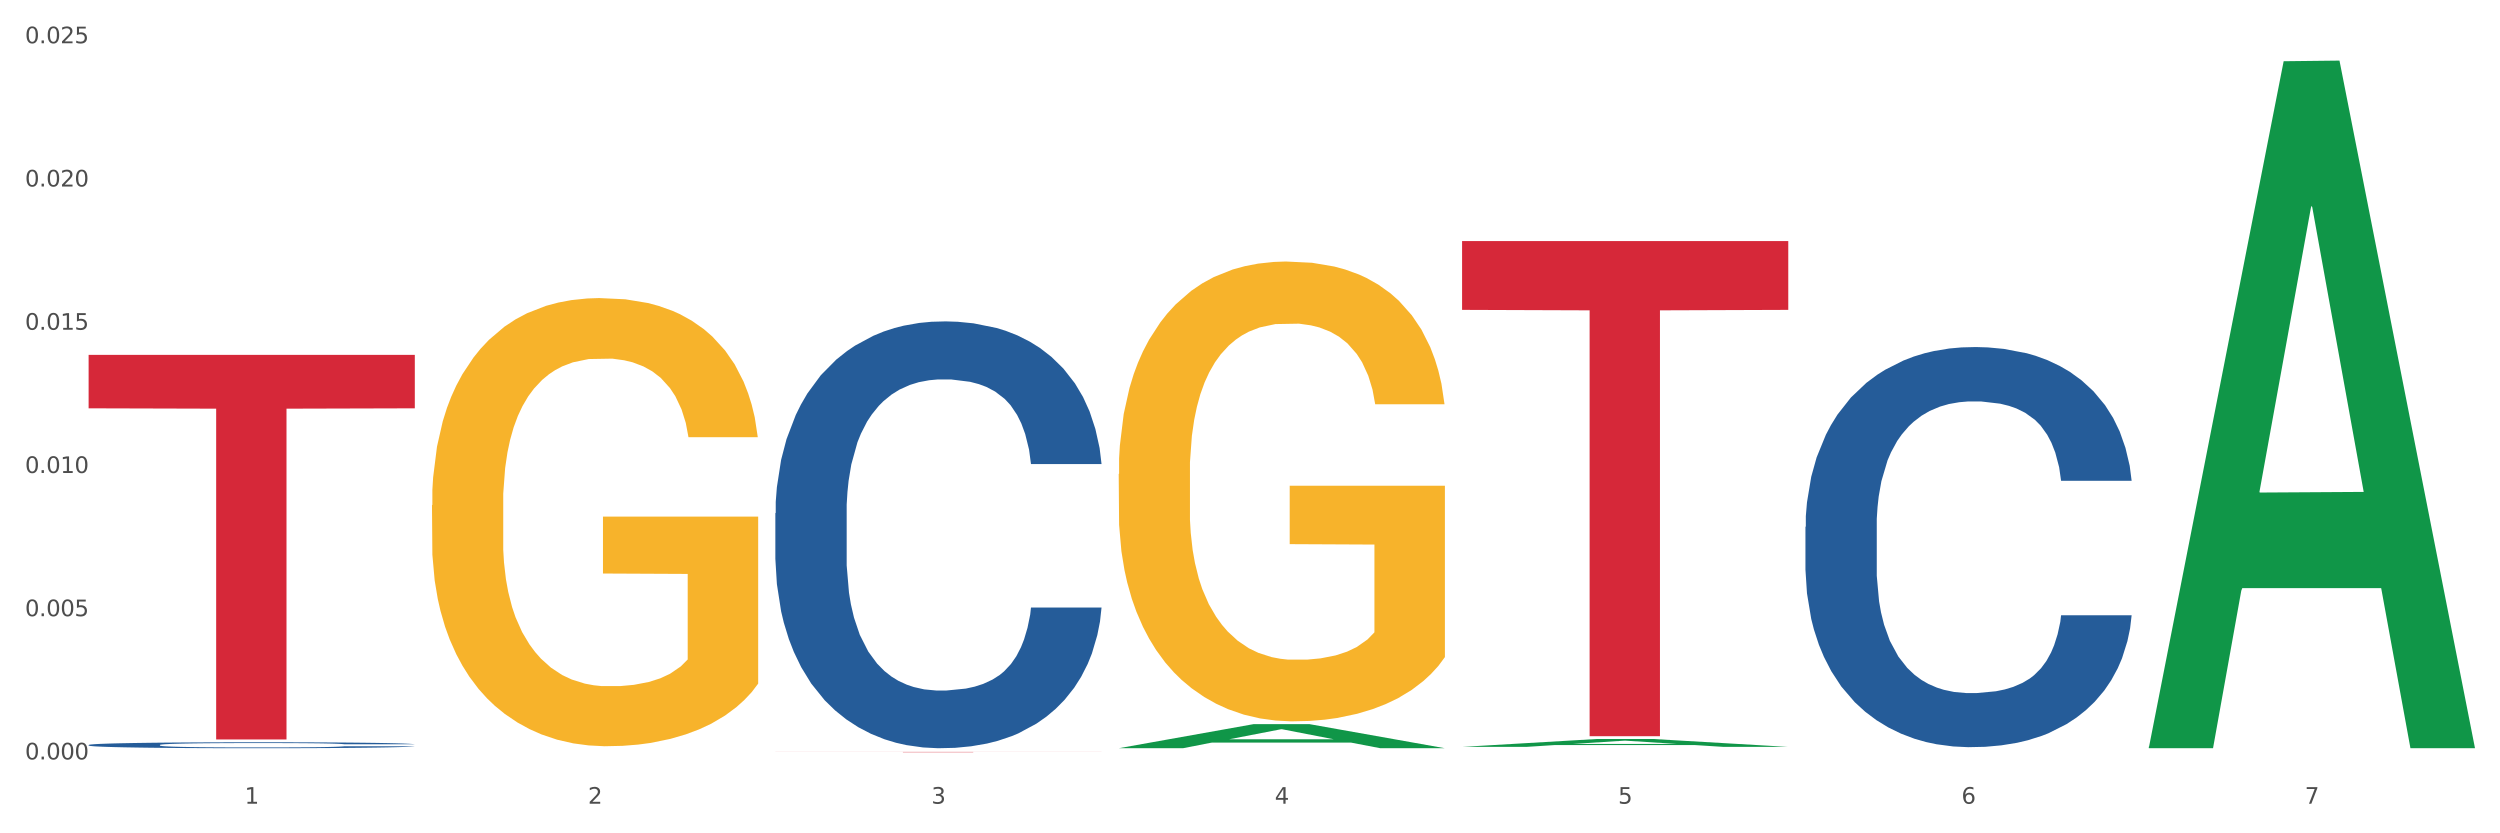
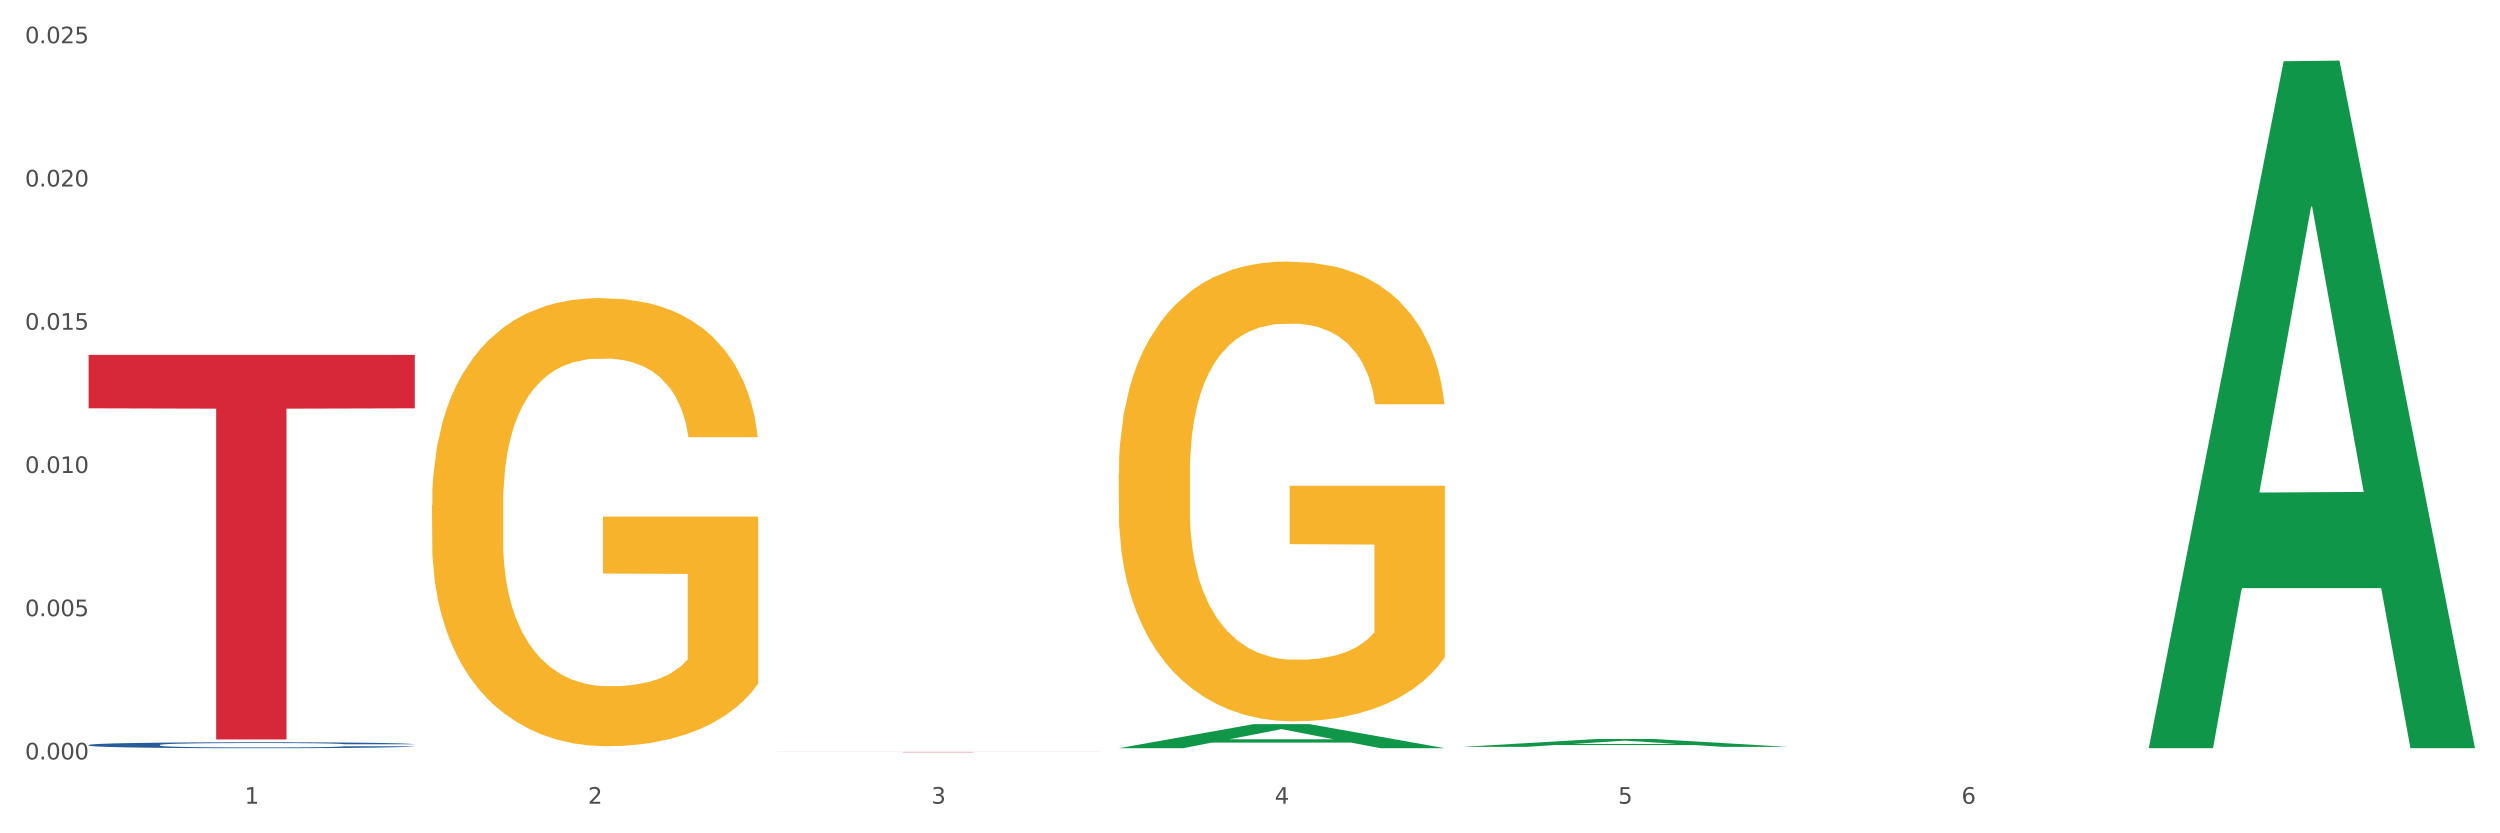
<svg xmlns="http://www.w3.org/2000/svg" xmlns:xlink="http://www.w3.org/1999/xlink" width="1080pt" height="360pt" viewBox="0 0 1080 360" version="1.1">
  <rect x="0" y="0" width="1080" height="360" fill="#333333" stroke="none" />
  <defs>
    <style type="text/css">*{stroke-linejoin: round; stroke-linecap: butt}</style>
  </defs>
  <g id="figure_1">
    <g id="patch_1">
      <path d="M 0 360  L 1080 360  L 1080 0  L 0 0  z " style="fill: #ffffff; stroke: #ffffff; stroke-linejoin: miter" />
    </g>
    <g id="axes_1">
      <g id="matplotlib.axis_1">
        <g id="xtick_1">
          <g id="text_1">
            <g style="fill: #4d4d4d" transform="translate(105.687 347.204) scale(0.096 -0.096)">
              <defs>
                <path id="DejaVuSans-31" d="M 794 531  L 1825 531  L 1825 4091  L 703 3866  L 703 4441  L 1819 4666  L 2450 4666  L 2450 531  L 3481 531  L 3481 0  L 794 0  L 794 531  z " transform="scale(0.016)" />
              </defs>
              <use xlink:href="#DejaVuSans-31" />
            </g>
          </g>
        </g>
        <g id="xtick_2">
          <g id="text_2">
            <g style="fill: #4d4d4d" transform="translate(254.021 347.204) scale(0.096 -0.096)">
              <defs>
                <path id="DejaVuSans-32" d="M 1228 531  L 3431 531  L 3431 0  L 469 0  L 469 531  Q 828 903 1448 1529  Q 2069 2156 2228 2338  Q 2531 2678 2651 2914  Q 2772 3150 2772 3378  Q 2772 3750 2511 3984  Q 2250 4219 1831 4219  Q 1534 4219 1204 4116  Q 875 4013 500 3803  L 500 4441  Q 881 4594 1212 4672  Q 1544 4750 1819 4750  Q 2544 4750 2975 4387  Q 3406 4025 3406 3419  Q 3406 3131 3298 2873  Q 3191 2616 2906 2266  Q 2828 2175 2409 1742  Q 1991 1309 1228 531  z " transform="scale(0.016)" />
              </defs>
              <use xlink:href="#DejaVuSans-32" />
            </g>
          </g>
        </g>
        <g id="xtick_3">
          <g id="text_3">
            <g style="fill: #4d4d4d" transform="translate(402.354 347.204) scale(0.096 -0.096)">
              <defs>
                <path id="DejaVuSans-33" d="M 2597 2516  Q 3050 2419 3304 2112  Q 3559 1806 3559 1356  Q 3559 666 3084 287  Q 2609 -91 1734 -91  Q 1441 -91 1130 -33  Q 819 25 488 141  L 488 750  Q 750 597 1062 519  Q 1375 441 1716 441  Q 2309 441 2620 675  Q 2931 909 2931 1356  Q 2931 1769 2642 2001  Q 2353 2234 1838 2234  L 1294 2234  L 1294 2753  L 1863 2753  Q 2328 2753 2575 2939  Q 2822 3125 2822 3475  Q 2822 3834 2567 4026  Q 2313 4219 1838 4219  Q 1578 4219 1281 4162  Q 984 4106 628 3988  L 628 4550  Q 988 4650 1302 4700  Q 1616 4750 1894 4750  Q 2613 4750 3031 4423  Q 3450 4097 3450 3541  Q 3450 3153 3228 2886  Q 3006 2619 2597 2516  z " transform="scale(0.016)" />
              </defs>
              <use xlink:href="#DejaVuSans-33" />
            </g>
          </g>
        </g>
        <g id="xtick_4">
          <g id="text_4">
            <g style="fill: #4d4d4d" transform="translate(550.688 347.204) scale(0.096 -0.096)">
              <defs>
                <path id="DejaVuSans-34" d="M 2419 4116  L 825 1625  L 2419 1625  L 2419 4116  z M 2253 4666  L 3047 4666  L 3047 1625  L 3713 1625  L 3713 1100  L 3047 1100  L 3047 0  L 2419 0  L 2419 1100  L 313 1100  L 313 1709  L 2253 4666  z " transform="scale(0.016)" />
              </defs>
              <use xlink:href="#DejaVuSans-34" />
            </g>
          </g>
        </g>
        <g id="xtick_5">
          <g id="text_5">
            <g style="fill: #4d4d4d" transform="translate(699.021 347.204) scale(0.096 -0.096)">
              <defs>
                <path id="DejaVuSans-35" d="M 691 4666  L 3169 4666  L 3169 4134  L 1269 4134  L 1269 2991  Q 1406 3038 1543 3061  Q 1681 3084 1819 3084  Q 2600 3084 3056 2656  Q 3513 2228 3513 1497  Q 3513 744 3044 326  Q 2575 -91 1722 -91  Q 1428 -91 1123 -41  Q 819 9 494 109  L 494 744  Q 775 591 1075 516  Q 1375 441 1709 441  Q 2250 441 2565 725  Q 2881 1009 2881 1497  Q 2881 1984 2565 2268  Q 2250 2553 1709 2553  Q 1456 2553 1204 2497  Q 953 2441 691 2322  L 691 4666  z " transform="scale(0.016)" />
              </defs>
              <use xlink:href="#DejaVuSans-35" />
            </g>
          </g>
        </g>
        <g id="xtick_6">
          <g id="text_6">
            <g style="fill: #4d4d4d" transform="translate(847.354 347.204) scale(0.096 -0.096)">
              <defs>
                <path id="DejaVuSans-36" d="M 2113 2584  Q 1688 2584 1439 2293  Q 1191 2003 1191 1497  Q 1191 994 1439 701  Q 1688 409 2113 409  Q 2538 409 2786 701  Q 3034 994 3034 1497  Q 3034 2003 2786 2293  Q 2538 2584 2113 2584  z M 3366 4563  L 3366 3988  Q 3128 4100 2886 4159  Q 2644 4219 2406 4219  Q 1781 4219 1451 3797  Q 1122 3375 1075 2522  Q 1259 2794 1537 2939  Q 1816 3084 2150 3084  Q 2853 3084 3261 2657  Q 3669 2231 3669 1497  Q 3669 778 3244 343  Q 2819 -91 2113 -91  Q 1303 -91 875 529  Q 447 1150 447 2328  Q 447 3434 972 4092  Q 1497 4750 2381 4750  Q 2619 4750 2861 4703  Q 3103 4656 3366 4563  z " transform="scale(0.016)" />
              </defs>
              <use xlink:href="#DejaVuSans-36" />
            </g>
          </g>
        </g>
        <g id="xtick_7">
          <g id="text_7">
            <g style="fill: #4d4d4d" transform="translate(995.688 347.204) scale(0.096 -0.096)">
              <defs>
-                 <path id="DejaVuSans-37" d="M 525 4666  L 3525 4666  L 3525 4397  L 1831 0  L 1172 0  L 2766 4134  L 525 4134  L 525 4666  z " transform="scale(0.016)" />
-               </defs>
+                 </defs>
              <use xlink:href="#DejaVuSans-37" />
            </g>
          </g>
        </g>
        <g id="xtick_8" />
        <g id="xtick_9" />
        <g id="xtick_10" />
        <g id="xtick_11" />
        <g id="xtick_12" />
        <g id="xtick_13" />
      </g>
      <g id="matplotlib.axis_2">
        <g id="ytick_1">
          <g id="text_8">
            <g style="fill: #4d4d4d" transform="translate(10.8 328.077) scale(0.096 -0.096)">
              <defs>
                <path id="DejaVuSans-30" d="M 2034 4250  Q 1547 4250 1301 3770  Q 1056 3291 1056 2328  Q 1056 1369 1301 889  Q 1547 409 2034 409  Q 2525 409 2770 889  Q 3016 1369 3016 2328  Q 3016 3291 2770 3770  Q 2525 4250 2034 4250  z M 2034 4750  Q 2819 4750 3233 4129  Q 3647 3509 3647 2328  Q 3647 1150 3233 529  Q 2819 -91 2034 -91  Q 1250 -91 836 529  Q 422 1150 422 2328  Q 422 3509 836 4129  Q 1250 4750 2034 4750  z " transform="scale(0.016)" />
                <path id="DejaVuSans-2e" d="M 684 794  L 1344 794  L 1344 0  L 684 0  L 684 794  z " transform="scale(0.016)" />
              </defs>
              <use xlink:href="#DejaVuSans-30" />
              <use xlink:href="#DejaVuSans-2e" transform="translate(63.623 0)" />
              <use xlink:href="#DejaVuSans-30" transform="translate(95.41 0)" />
              <use xlink:href="#DejaVuSans-30" transform="translate(159.033 0)" />
              <use xlink:href="#DejaVuSans-30" transform="translate(222.656 0)" />
            </g>
          </g>
        </g>
        <g id="ytick_2">
          <g id="text_9">
            <g style="fill: #4d4d4d" transform="translate(10.8 266.199) scale(0.096 -0.096)">
              <use xlink:href="#DejaVuSans-30" />
              <use xlink:href="#DejaVuSans-2e" transform="translate(63.623 0)" />
              <use xlink:href="#DejaVuSans-30" transform="translate(95.41 0)" />
              <use xlink:href="#DejaVuSans-30" transform="translate(159.033 0)" />
              <use xlink:href="#DejaVuSans-35" transform="translate(222.656 0)" />
            </g>
          </g>
        </g>
        <g id="ytick_3">
          <g id="text_10">
            <g style="fill: #4d4d4d" transform="translate(10.8 204.322) scale(0.096 -0.096)">
              <use xlink:href="#DejaVuSans-30" />
              <use xlink:href="#DejaVuSans-2e" transform="translate(63.623 0)" />
              <use xlink:href="#DejaVuSans-30" transform="translate(95.41 0)" />
              <use xlink:href="#DejaVuSans-31" transform="translate(159.033 0)" />
              <use xlink:href="#DejaVuSans-30" transform="translate(222.656 0)" />
            </g>
          </g>
        </g>
        <g id="ytick_4">
          <g id="text_11">
            <g style="fill: #4d4d4d" transform="translate(10.8 142.445) scale(0.096 -0.096)">
              <use xlink:href="#DejaVuSans-30" />
              <use xlink:href="#DejaVuSans-2e" transform="translate(63.623 0)" />
              <use xlink:href="#DejaVuSans-30" transform="translate(95.41 0)" />
              <use xlink:href="#DejaVuSans-31" transform="translate(159.033 0)" />
              <use xlink:href="#DejaVuSans-35" transform="translate(222.656 0)" />
            </g>
          </g>
        </g>
        <g id="ytick_5">
          <g id="text_12">
            <g style="fill: #4d4d4d" transform="translate(10.8 80.568) scale(0.096 -0.096)">
              <use xlink:href="#DejaVuSans-30" />
              <use xlink:href="#DejaVuSans-2e" transform="translate(63.623 0)" />
              <use xlink:href="#DejaVuSans-30" transform="translate(95.41 0)" />
              <use xlink:href="#DejaVuSans-32" transform="translate(159.033 0)" />
              <use xlink:href="#DejaVuSans-30" transform="translate(222.656 0)" />
            </g>
          </g>
        </g>
        <g id="ytick_6">
          <g id="text_13">
            <g style="fill: #4d4d4d" transform="translate(10.8 18.691) scale(0.096 -0.096)">
              <use xlink:href="#DejaVuSans-30" />
              <use xlink:href="#DejaVuSans-2e" transform="translate(63.623 0)" />
              <use xlink:href="#DejaVuSans-30" transform="translate(95.41 0)" />
              <use xlink:href="#DejaVuSans-32" transform="translate(159.033 0)" />
              <use xlink:href="#DejaVuSans-35" transform="translate(222.656 0)" />
            </g>
          </g>
        </g>
        <g id="ytick_7" />
        <g id="ytick_8" />
        <g id="ytick_9" />
        <g id="ytick_10" />
        <g id="ytick_11" />
      </g>
      <g id="PolyCollection_1">
        <path d="M 483.283 323.217  L 483.428 323.207  L 541.538 312.83  L 565.654 312.82  L 624.2 323.236  L 596.307 323.236  L 583.668 320.811  L 523.67 320.811  L 523.234 320.85  L 511.031 323.236  L 483.283 323.236  L 483.283 323.217  L 531.224 319.363  L 576.114 319.353  L 553.887 315.04  L 553.596 315.021  L 553.306 315.05  L 531.079 319.353  L 531.224 319.363  L 483.283 323.217  z " clip-path="url(#pf675d7d529)" style="fill: #109648" />
        <path d="M 631.617 322.65  L 631.762 322.646  L 689.872 319.244  L 713.987 319.241  L 772.533 322.656  L 744.64 322.656  L 732.002 321.861  L 672.003 321.861  L 671.567 321.874  L 659.364 322.656  L 631.617 322.656  L 631.617 322.65  L 679.557 321.386  L 724.447 321.383  L 702.22 319.969  L 701.93 319.962  L 701.639 319.972  L 679.412 321.383  L 679.557 321.386  L 631.617 322.65  z " clip-path="url(#pf675d7d529)" style="fill: #109648" />
        <path d="M 928.283 322.678  L 928.429 322.399  L 986.539 26.453  L 1010.654 26.174  L 1069.2 323.236  L 1041.307 323.236  L 1028.668 254.061  L 968.67 254.061  L 968.234 255.177  L 956.031 323.236  L 928.283 323.236  L 928.283 322.678  L 976.224 212.779  L 1021.114 212.501  L 998.887 89.492  L 998.596 88.934  L 998.306 89.771  L 976.079 212.501  L 976.224 212.779  L 928.283 322.678  z " clip-path="url(#pf675d7d529)" style="fill: #109648" />
        <path d="M 483.283 204.771  L 483.45 204.589  L 483.45 198.058  L 483.782 192.434  L 485.446 178.828  L 487.942 167.58  L 489.772 161.593  L 491.602 156.695  L 493.765 151.796  L 496.426 146.717  L 501.251 139.278  L 504.246 135.468  L 507.906 131.477  L 514.561 125.672  L 519.386 122.406  L 524.377 119.685  L 532.529 116.419  L 537.853 114.968  L 543.51 113.879  L 550.331 113.154  L 555.488 112.972  L 566.802 113.517  L 576.451 115.149  L 581.11 116.419  L 587.099 118.596  L 590.26 120.048  L 595.418 122.95  L 600.741 126.76  L 604.402 130.026  L 609.892 136.194  L 614.051 142.362  L 617.878 149.982  L 619.874 155.243  L 621.372 160.142  L 622.703 165.766  L 624.033 174.655  L 594.087 174.655  L 592.922 168.305  L 591.092 162.319  L 588.43 156.513  L 586.101 152.885  L 582.108 148.349  L 578.448 145.447  L 574.621 143.27  L 569.963 141.455  L 566.303 140.548  L 561.145 139.823  L 550.996 140.004  L 544.175 141.455  L 539.517 143.27  L 536.522 144.902  L 533.86 146.717  L 530.865 149.256  L 527.372 153.066  L 524.876 156.513  L 522.38 160.867  L 520.384 165.221  L 518.554 170.301  L 517.057 175.744  L 515.892 181.368  L 514.894 188.262  L 514.062 199.691  L 514.062 224.546  L 514.395 230.17  L 515.226 237.608  L 516.225 243.232  L 517.888 249.944  L 519.386 254.48  L 522.214 261.011  L 525.375 266.454  L 527.871 269.901  L 530.366 272.803  L 534.692 276.795  L 539.517 280.06  L 543.676 282.056  L 549.333 283.87  L 553.159 284.596  L 556.487 284.959  L 564.639 284.959  L 570.462 284.414  L 576.95 283.144  L 581.941 281.512  L 586.101 279.516  L 590.759 276.25  L 593.754 273.166  L 593.754 235.249  L 557.152 235.068  L 557.152 209.851  L 624.2 209.851  L 624.2 283.87  L 621.372 287.68  L 618.21 291.127  L 614.883 294.211  L 609.892 298.021  L 603.903 301.649  L 598.579 304.189  L 592.922 306.366  L 586.267 308.362  L 577.616 310.176  L 572.292 310.902  L 565.637 311.446  L 557.818 311.627  L 550.996 311.264  L 544.342 310.357  L 537.354 308.725  L 530.533 306.366  L 525.375 304.008  L 520.218 301.105  L 514.727 297.295  L 510.402 293.667  L 507.074 290.401  L 503.414 286.228  L 499.421 280.786  L 496.426 275.888  L 493.765 270.808  L 490.936 264.277  L 488.94 258.653  L 486.943 251.577  L 485.779 246.316  L 484.448 238.152  L 483.45 226.723  L 483.283 204.771  z " clip-path="url(#pf675d7d529)" style="fill: #f7b32b" />
        <path d="M 186.616 218.232  L 186.783 218.055  L 186.783 211.69  L 187.115 206.208  L 188.779 192.947  L 191.275 181.984  L 193.105 176.149  L 194.935 171.375  L 197.098 166.601  L 199.76 161.65  L 204.585 154.401  L 207.579 150.688  L 211.239 146.798  L 217.894 141.14  L 222.719 137.957  L 227.71 135.305  L 235.862 132.122  L 241.186 130.707  L 246.843 129.646  L 253.664 128.939  L 258.822 128.762  L 270.135 129.293  L 279.784 130.884  L 284.443 132.122  L 290.432 134.244  L 293.593 135.658  L 298.751 138.487  L 304.075 142.2  L 307.735 145.383  L 313.225 151.395  L 317.384 157.407  L 321.211 164.833  L 323.207 169.961  L 324.705 174.735  L 326.036 180.216  L 327.367 188.88  L 297.42 188.88  L 296.255 182.692  L 294.425 176.857  L 291.763 171.199  L 289.434 167.662  L 285.441 163.242  L 281.781 160.413  L 277.954 158.291  L 273.296 156.523  L 269.636 155.639  L 264.478 154.931  L 254.33 155.108  L 247.508 156.523  L 242.85 158.291  L 239.855 159.882  L 237.193 161.65  L 234.199 164.126  L 230.705 167.839  L 228.209 171.199  L 225.714 175.442  L 223.717 179.686  L 221.887 184.637  L 220.39 189.941  L 219.225 195.423  L 218.227 202.142  L 217.395 213.281  L 217.395 237.505  L 217.728 242.986  L 218.56 250.236  L 219.558 255.717  L 221.222 262.259  L 222.719 266.68  L 225.547 273.045  L 228.708 278.35  L 231.204 281.709  L 233.7 284.538  L 238.025 288.428  L 242.85 291.611  L 247.009 293.556  L 252.666 295.324  L 256.492 296.032  L 259.82 296.385  L 267.972 296.385  L 273.795 295.855  L 280.284 294.617  L 285.275 293.026  L 289.434 291.081  L 294.092 287.898  L 297.087 284.892  L 297.087 247.937  L 260.485 247.76  L 260.485 223.183  L 327.533 223.183  L 327.533 295.324  L 324.705 299.038  L 321.544 302.397  L 318.216 305.403  L 313.225 309.116  L 307.236 312.652  L 301.912 315.128  L 296.255 317.25  L 289.6 319.195  L 280.949 320.963  L 275.625 321.67  L 268.97 322.201  L 261.151 322.377  L 254.33 322.024  L 247.675 321.14  L 240.687 319.548  L 233.866 317.25  L 228.708 314.951  L 223.551 312.122  L 218.061 308.409  L 213.735 304.872  L 210.408 301.69  L 206.747 297.623  L 202.754 292.318  L 199.76 287.544  L 197.098 282.593  L 194.269 276.228  L 192.273 270.747  L 190.277 263.851  L 189.112 258.723  L 187.781 250.766  L 186.783 239.627  L 186.616 218.232  z " clip-path="url(#pf675d7d529)" style="fill: #f7b32b" />
-         <path d="M 631.617 104.138  L 772.533 104.138  L 772.533 133.865  L 717.102 134.066  L 717.102 318.048  L 686.714 318.048  L 686.714 134.066  L 631.617 133.865  L 631.617 104.339  L 631.617 104.138  z " clip-path="url(#pf675d7d529)" style="fill: #d62839" />
        <path d="M 334.95 324.822  L 475.866 324.822  L 475.866 324.843  L 420.435 324.843  L 420.435 324.969  L 390.048 324.969  L 390.048 324.843  L 334.95 324.843  L 334.95 324.822  L 334.95 324.822  z " clip-path="url(#pf675d7d529)" style="fill: #d62839" />
        <path d="M 38.283 153.302  L 179.2 153.302  L 179.2 176.393  L 123.768 176.549  L 123.768 319.461  L 93.381 319.461  L 93.381 176.549  L 38.283 176.393  L 38.283 153.458  L 38.283 153.302  z " clip-path="url(#pf675d7d529)" style="fill: #d62839" />
-         <path d="M 38.283 321.814  L 38.45 321.812  L 38.45 321.746  L 38.949 321.656  L 40.782 321.491  L 43.113 321.366  L 47.111 321.22  L 49.277 321.159  L 52.108 321.09  L 57.938 320.98  L 64.601 320.885  L 69.265 320.833  L 72.763 320.8  L 80.591 320.741  L 85.089 320.715  L 89.753 320.694  L 93.75 320.68  L 100.413 320.664  L 105.743 320.657  L 111.906 320.654  L 117.07 320.657  L 123.899 320.666  L 133.893 320.694  L 137.724 320.711  L 142.888 320.739  L 148.218 320.777  L 152.549 320.815  L 157.546 320.869  L 162.709 320.939  L 167.707 321.029  L 171.204 321.112  L 174.036 321.199  L 176.535 321.305  L 178.367 321.421  L 179.2 321.517  L 148.718 321.517  L 147.885 321.43  L 146.219 321.336  L 144.554 321.272  L 142.721 321.22  L 139.89 321.161  L 137.391 321.123  L 133.227 321.079  L 129.396 321.05  L 126.231 321.034  L 122.4 321.02  L 114.238 321.006  L 108.408 321.006  L 104.744 321.01  L 100.246 321.022  L 96.415 321.039  L 91.918 321.067  L 88.42 321.097  L 84.922 321.138  L 82.923 321.166  L 79.925 321.218  L 77.926 321.26  L 75.261 321.333  L 73.762 321.385  L 71.097 321.52  L 69.931 321.619  L 69.431 321.687  L 69.098 321.762  L 69.098 322.13  L 70.098 322.295  L 70.93 322.366  L 72.263 322.446  L 74.761 322.55  L 78.426 322.651  L 82.257 322.725  L 85.422 322.769  L 88.42 322.802  L 91.418 322.828  L 95.083 322.852  L 98.081 322.866  L 102.578 322.88  L 107.909 322.887  L 112.073 322.887  L 120.568 322.875  L 124.399 322.864  L 128.063 322.847  L 132.061 322.821  L 135.226 322.793  L 137.058 322.772  L 140.056 322.727  L 142.388 322.68  L 144.387 322.626  L 145.72 322.578  L 147.219 322.508  L 148.385 322.427  L 148.718 322.385  L 179.2 322.385  L 178.533 322.47  L 177.367 322.552  L 175.036 322.663  L 173.203 322.727  L 170.372 322.805  L 167.373 322.871  L 163.209 322.944  L 159.378 322.998  L 155.38 323.045  L 151.05 323.088  L 143.221 323.147  L 140.389 323.163  L 134.393 323.191  L 129.729 323.208  L 122.9 323.224  L 115.904 323.234  L 108.575 323.236  L 102.079 323.232  L 94.916 323.217  L 90.419 323.203  L 85.422 323.182  L 79.592 323.149  L 74.095 323.109  L 68.932 323.062  L 64.101 323.008  L 59.604 322.946  L 53.774 322.845  L 49.443 322.746  L 46.278 322.654  L 44.113 322.576  L 41.948 322.477  L 40.782 322.409  L 38.949 322.244  L 38.283 322.09  L 38.283 321.814  z " clip-path="url(#pf675d7d529)" style="fill: #255c99" />
-         <path d="M 779.95 227.59  L 780.116 227.432  L 780.116 223.012  L 780.616 217.013  L 782.448 205.962  L 784.78 197.595  L 788.778 187.808  L 790.943 183.703  L 793.775 179.125  L 799.605 171.706  L 806.268 165.391  L 810.932 161.918  L 814.43 159.708  L 822.258 155.762  L 826.756 154.025  L 831.419 152.604  L 835.417 151.657  L 842.08 150.552  L 847.41 150.078  L 853.573 149.921  L 858.737 150.078  L 865.566 150.71  L 875.56 152.604  L 879.391 153.709  L 884.555 155.604  L 889.885 158.13  L 894.216 160.655  L 899.213 164.286  L 904.376 169.022  L 909.373 175.021  L 912.871 180.546  L 915.703 186.387  L 918.202 193.491  L 920.034 201.226  L 920.867 207.699  L 890.385 207.699  L 889.552 201.858  L 887.886 195.543  L 886.22 191.281  L 884.388 187.808  L 881.557 183.861  L 879.058 181.335  L 874.894 178.336  L 871.063 176.442  L 867.898 175.337  L 864.067 174.389  L 855.905 173.442  L 850.075 173.442  L 846.411 173.758  L 841.913 174.547  L 838.082 175.652  L 833.585 177.547  L 830.087 179.599  L 826.589 182.283  L 824.59 184.177  L 821.592 187.65  L 819.593 190.492  L 816.928 195.385  L 815.429 198.858  L 812.764 207.857  L 811.598 214.487  L 811.098 219.065  L 810.765 224.117  L 810.765 248.743  L 811.764 259.794  L 812.597 264.53  L 813.93 269.897  L 816.428 276.843  L 820.093 283.631  L 823.924 288.525  L 827.089 291.524  L 830.087 293.735  L 833.085 295.471  L 836.75 297.05  L 839.748 297.997  L 844.245 298.944  L 849.575 299.418  L 853.74 299.418  L 862.235 298.628  L 866.066 297.839  L 869.73 296.734  L 873.728 294.998  L 876.893 293.103  L 878.725 291.682  L 881.723 288.683  L 884.055 285.526  L 886.054 281.895  L 887.386 278.738  L 888.886 274.002  L 890.051 268.634  L 890.385 265.793  L 920.867 265.793  L 920.2 271.476  L 919.034 277.001  L 916.702 284.421  L 914.87 288.683  L 912.039 293.892  L 909.04 298.313  L 904.876 303.206  L 901.045 306.837  L 897.047 309.995  L 892.717 312.836  L 884.888 316.783  L 882.056 317.888  L 876.06 319.782  L 871.396 320.887  L 864.567 321.992  L 857.571 322.624  L 850.242 322.782  L 843.746 322.466  L 836.583 321.519  L 832.086 320.571  L 827.089 319.151  L 821.259 316.941  L 815.762 314.257  L 810.598 311.1  L 805.768 307.469  L 801.271 303.364  L 795.441 296.576  L 791.11 289.946  L 787.945 283.789  L 785.78 278.58  L 783.614 271.949  L 782.448 267.371  L 780.616 256.321  L 779.95 246.06  L 779.95 227.59  z " clip-path="url(#pf675d7d529)" style="fill: #255c99" />
-         <path d="M 334.95 221.69  L 335.116 221.522  L 335.116 216.806  L 335.616 210.407  L 337.448 198.619  L 339.78 189.694  L 343.778 179.253  L 345.943 174.874  L 348.775 169.991  L 354.605 162.076  L 361.268 155.34  L 365.931 151.635  L 369.429 149.277  L 377.258 145.067  L 381.755 143.215  L 386.419 141.699  L 390.417 140.689  L 397.08 139.51  L 402.41 139.005  L 408.573 138.836  L 413.737 139.005  L 420.566 139.678  L 430.56 141.699  L 434.391 142.878  L 439.555 144.899  L 444.885 147.593  L 449.216 150.288  L 454.213 154.161  L 459.376 159.213  L 464.373 165.612  L 467.871 171.506  L 470.703 177.737  L 473.201 185.315  L 475.034 193.567  L 475.866 200.471  L 445.384 200.471  L 444.552 194.24  L 442.886 187.504  L 441.22 182.958  L 439.388 179.253  L 436.556 175.043  L 434.058 172.348  L 429.894 169.149  L 426.063 167.128  L 422.898 165.949  L 419.067 164.939  L 410.905 163.928  L 405.075 163.928  L 401.41 164.265  L 396.913 165.107  L 393.082 166.286  L 388.585 168.307  L 385.087 170.496  L 381.589 173.359  L 379.59 175.379  L 376.592 179.084  L 374.593 182.116  L 371.928 187.336  L 370.429 191.041  L 367.764 200.64  L 366.598 207.713  L 366.098 212.596  L 365.765 217.985  L 365.765 244.256  L 366.764 256.044  L 367.597 261.096  L 368.93 266.822  L 371.428 274.231  L 375.093 281.473  L 378.924 286.693  L 382.089 289.893  L 385.087 292.25  L 388.085 294.103  L 391.75 295.787  L 394.748 296.797  L 399.245 297.808  L 404.575 298.313  L 408.739 298.313  L 417.234 297.471  L 421.066 296.629  L 424.73 295.45  L 428.728 293.598  L 431.892 291.577  L 433.725 290.061  L 436.723 286.861  L 439.055 283.493  L 441.054 279.62  L 442.386 276.252  L 443.885 271.2  L 445.051 265.474  L 445.384 262.443  L 475.866 262.443  L 475.2 268.506  L 474.034 274.4  L 471.702 282.315  L 469.87 286.861  L 467.038 292.419  L 464.04 297.134  L 459.876 302.354  L 456.045 306.228  L 452.047 309.596  L 447.716 312.627  L 439.888 316.837  L 437.056 318.016  L 431.06 320.037  L 426.396 321.215  L 419.566 322.394  L 412.571 323.068  L 405.242 323.236  L 398.745 322.899  L 391.583 321.889  L 387.086 320.879  L 382.089 319.363  L 376.259 317.005  L 370.762 314.143  L 365.598 310.775  L 360.768 306.901  L 356.27 302.523  L 350.441 295.282  L 346.11 288.209  L 342.945 281.641  L 340.78 276.084  L 338.614 269.011  L 337.448 264.127  L 335.616 252.339  L 334.95 241.393  L 334.95 221.69  z " clip-path="url(#pf675d7d529)" style="fill: #255c99" />
+         <path d="M 38.283 321.814  L 38.45 321.812  L 38.45 321.746  L 38.949 321.656  L 40.782 321.491  L 43.113 321.366  L 47.111 321.22  L 49.277 321.159  L 52.108 321.09  L 57.938 320.98  L 64.601 320.885  L 69.265 320.833  L 72.763 320.8  L 80.591 320.741  L 85.089 320.715  L 89.753 320.694  L 93.75 320.68  L 100.413 320.664  L 105.743 320.657  L 111.906 320.654  L 117.07 320.657  L 123.899 320.666  L 137.724 320.711  L 142.888 320.739  L 148.218 320.777  L 152.549 320.815  L 157.546 320.869  L 162.709 320.939  L 167.707 321.029  L 171.204 321.112  L 174.036 321.199  L 176.535 321.305  L 178.367 321.421  L 179.2 321.517  L 148.718 321.517  L 147.885 321.43  L 146.219 321.336  L 144.554 321.272  L 142.721 321.22  L 139.89 321.161  L 137.391 321.123  L 133.227 321.079  L 129.396 321.05  L 126.231 321.034  L 122.4 321.02  L 114.238 321.006  L 108.408 321.006  L 104.744 321.01  L 100.246 321.022  L 96.415 321.039  L 91.918 321.067  L 88.42 321.097  L 84.922 321.138  L 82.923 321.166  L 79.925 321.218  L 77.926 321.26  L 75.261 321.333  L 73.762 321.385  L 71.097 321.52  L 69.931 321.619  L 69.431 321.687  L 69.098 321.762  L 69.098 322.13  L 70.098 322.295  L 70.93 322.366  L 72.263 322.446  L 74.761 322.55  L 78.426 322.651  L 82.257 322.725  L 85.422 322.769  L 88.42 322.802  L 91.418 322.828  L 95.083 322.852  L 98.081 322.866  L 102.578 322.88  L 107.909 322.887  L 112.073 322.887  L 120.568 322.875  L 124.399 322.864  L 128.063 322.847  L 132.061 322.821  L 135.226 322.793  L 137.058 322.772  L 140.056 322.727  L 142.388 322.68  L 144.387 322.626  L 145.72 322.578  L 147.219 322.508  L 148.385 322.427  L 148.718 322.385  L 179.2 322.385  L 178.533 322.47  L 177.367 322.552  L 175.036 322.663  L 173.203 322.727  L 170.372 322.805  L 167.373 322.871  L 163.209 322.944  L 159.378 322.998  L 155.38 323.045  L 151.05 323.088  L 143.221 323.147  L 140.389 323.163  L 134.393 323.191  L 129.729 323.208  L 122.9 323.224  L 115.904 323.234  L 108.575 323.236  L 102.079 323.232  L 94.916 323.217  L 90.419 323.203  L 85.422 323.182  L 79.592 323.149  L 74.095 323.109  L 68.932 323.062  L 64.101 323.008  L 59.604 322.946  L 53.774 322.845  L 49.443 322.746  L 46.278 322.654  L 44.113 322.576  L 41.948 322.477  L 40.782 322.409  L 38.949 322.244  L 38.283 322.09  L 38.283 321.814  z " clip-path="url(#pf675d7d529)" style="fill: #255c99" />
      </g>
    </g>
  </g>
  <defs>
    <clipPath id="pf675d7d529">
      <rect x="38.283" y="11.235" width="1030.917" height="328.674" />
    </clipPath>
  </defs>
</svg>